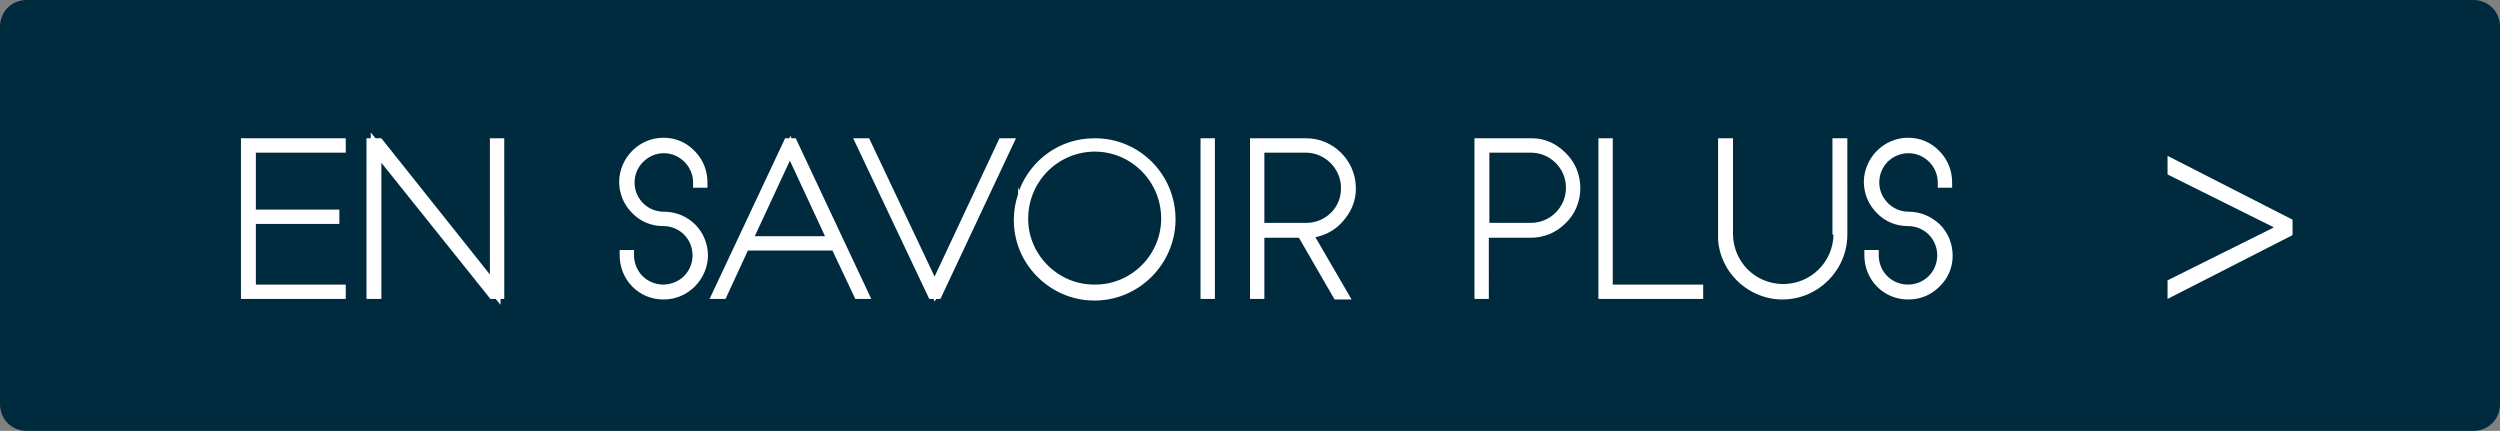
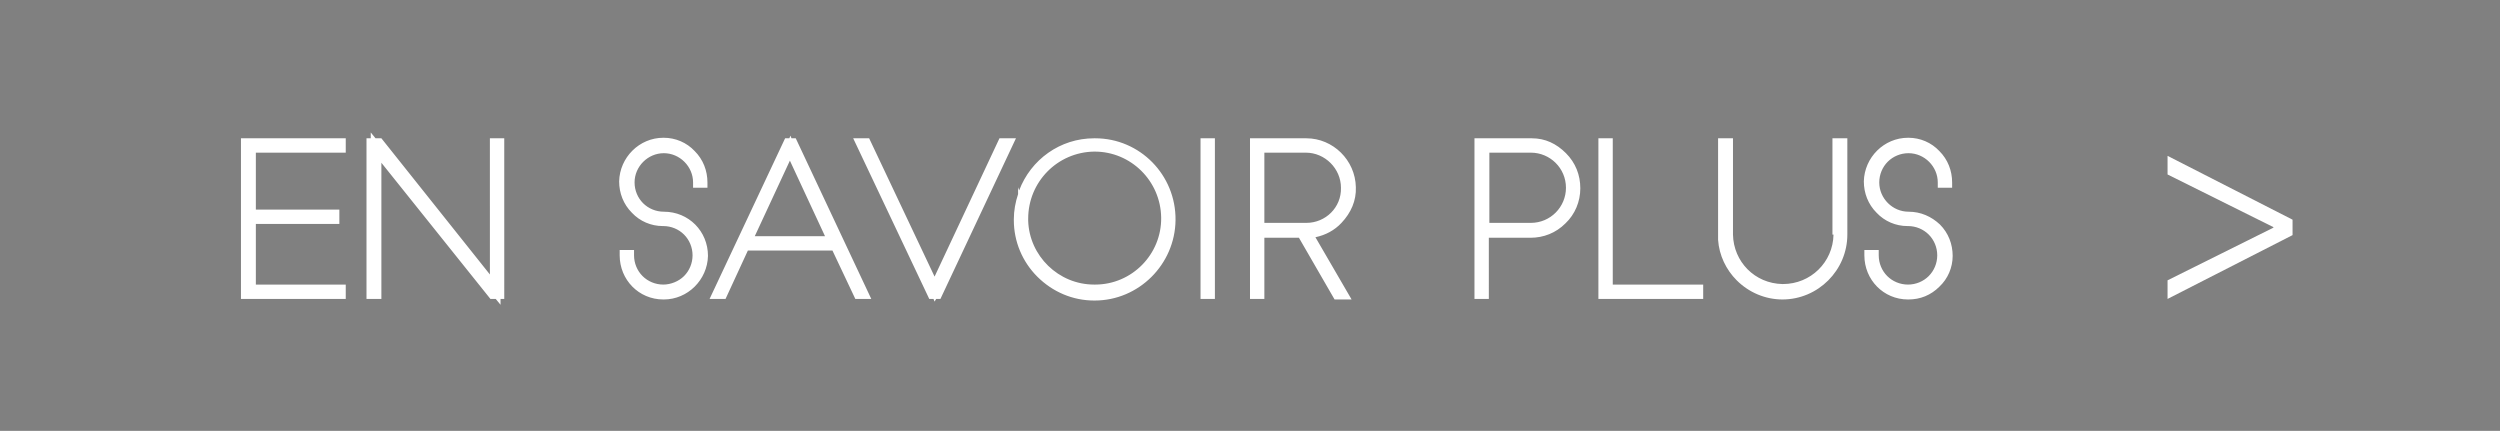
<svg xmlns="http://www.w3.org/2000/svg" id="Groupe_1" viewBox="0 0 470 81">
  <rect x="0" y="0" width="470" height="81" fill="#808080" stroke="none" />
  <style>.st0{fill:#002B3E;} .st1{fill:none;} .st2{fill:#FFFFFF;}</style>
-   <path id="Rectangle_arrondi_1" class="st0" d="M5 0h460c2.8 0 5 2.2 5 5v71c0 2.8-2.2 5-5 5H5c-2.8 0-5-2.2-5-5V5c0-2.8 2.2-5 5-5z" />
-   <path class="st1" d="M287.8 28.7H280v13.2h7.9c3.6 0 6.6-3 6.6-6.7-.1-3.5-3.1-6.5-6.7-6.5zM141.9 44.4h13.3l-6.7-14.2zM205.9 28.5c-.1 0-.1 0 0 0-7 0-12.5 5.7-12.5 12.6v.4c.2 6.7 5.7 12 12.4 12h.2c6.9 0 12.4-5.7 12.4-12.6-.1-6.8-5.7-12.4-12.5-12.4zM245.6 28.7h-7.8v13.2h7.9c3.6 0 6.6-3 6.6-6.6-.1-3.6-3.1-6.6-6.7-6.6z" />
  <path class="st2" d="M92.1 51.6L71.7 26h-1.1l-.9-1.1V26h-.8v30.2h2.8V30.6l20.5 25.6h1l.9 1.1v-1.1h.7V26h-2.7zM303.2 26h-2.7v30.2h19.7v-2.7h-17zM254.9 35.2c-.1-5.1-4.3-9.2-9.3-9.2H235v30.2h2.7V44.7h6.5l6.7 11.6h3.2l-6.8-11.7c1.9-.4 3.6-1.3 4.9-2.7 1.8-1.9 2.8-4.2 2.7-6.7zm-9.3 6.7h-7.9V28.7h7.8c3.6 0 6.6 3 6.6 6.6.1 3.7-2.9 6.6-6.5 6.6zM288 26h-10.8v30.2h2.7V44.7h7.8c2.5 0 4.8-.9 6.6-2.7 1.8-1.7 2.8-4.1 2.8-6.6s-.9-4.8-2.7-6.6-3.9-2.8-6.4-2.8zm-.2 15.9H280V28.7h7.8c3.6 0 6.6 2.9 6.6 6.6 0 3.6-2.9 6.6-6.6 6.6zM344.7 44.1c-.1 5.2-4.3 9.3-9.5 9.3h-.1c-5.2-.1-9.2-4.2-9.3-9.3V26H323v19.1c.2 2.9 1.5 5.6 3.5 7.6 2.3 2.3 5.4 3.6 8.6 3.6 6.7 0 12.2-5.5 12.2-12.2V26h-2.8v18.1zM358.8 39.8c-3 0-5.5-2.5-5.5-5.5 0-1.5.6-2.9 1.6-3.9s2.4-1.6 3.9-1.6c3 0 5.5 2.5 5.5 5.5v1h2.7v-1c0-2.2-.8-4.3-2.4-5.9-1.5-1.6-3.6-2.5-5.8-2.5h-.1c-4.5 0-8.2 3.7-8.3 8.2 0 2.2.8 4.3 2.4 5.9 1.5 1.6 3.6 2.5 5.8 2.5h.1c1.5 0 2.9.6 3.9 1.6s1.6 2.4 1.6 3.9-.6 2.9-1.6 3.9-2.4 1.6-3.9 1.6-2.9-.6-3.9-1.6-1.6-2.4-1.6-3.9v-1h-2.7v1c0 4.6 3.6 8.3 8.2 8.3h.1c2.2 0 4.2-.8 5.8-2.4 1.6-1.5 2.5-3.6 2.5-5.8 0-2.2-.8-4.3-2.4-5.9-1.6-1.5-3.6-2.4-5.9-2.4zM133 35.3v-1c0-2.2-.8-4.3-2.4-5.9-1.5-1.6-3.6-2.5-5.8-2.5h-.1c-4.5 0-8.2 3.7-8.3 8.2 0 2.2.8 4.3 2.4 5.9 1.5 1.6 3.6 2.5 5.8 2.5h.1c1.5 0 2.9.6 3.9 1.6s1.6 2.4 1.6 3.9-.6 2.9-1.6 3.9-2.5 1.6-3.9 1.6c-1.5 0-2.9-.6-3.9-1.6s-1.6-2.4-1.6-3.9v-1h-2.7v1c0 4.6 3.6 8.3 8.2 8.3h.1c4.5 0 8.2-3.7 8.3-8.2 0-4.6-3.6-8.3-8.3-8.3-1.5 0-2.9-.6-3.9-1.6s-1.6-2.4-1.6-3.9c0-3 2.5-5.5 5.5-5.5s5.5 2.5 5.5 5.5v1h2.7zM45.3 56.2H65v-2.7H48.1V42.1h15.7v-2.7H48.1V28.7H65V26H45.3zM148.8 26l-.2-.5-.2.5h-.8l-14.2 30.2h3l4.2-9.1h15.9l4.3 9.1h3L149.6 26h-.8zm-6.9 18.4l6.6-14.2 6.6 14.2h-13.2zM205.9 26h-.1-.1c-6.4 0-11.9 4-14.1 9.8l-.2-.6v1.3c-.5 1.5-.8 3.1-.8 4.7v.2c0 4 1.6 7.8 4.4 10.6 2.9 2.9 6.7 4.5 10.7 4.5h.1c8.3 0 15.1-6.8 15.2-15.1.1-8.5-6.7-15.4-15.1-15.4zm0 27.5h-.1-.1c-6.7 0-12.2-5.4-12.4-12v-.4c0-6.9 5.5-12.5 12.4-12.6h.1c6.8 0 12.4 5.5 12.5 12.4.1 6.9-5.5 12.6-12.4 12.6zM187.9 26l-12.2 26-12.3-26h-3l14.3 30.2h.8l.2.5.3-.5h.8L191 26zM225.7 26h2.7v30.2h-2.7z" />
  <path id="_" class="st2" d="M431 41.3l-23.5-12v3.5l19.9 9.9v.1l-19.9 9.9v3.5l23.5-12v-2.9z" />
</svg>